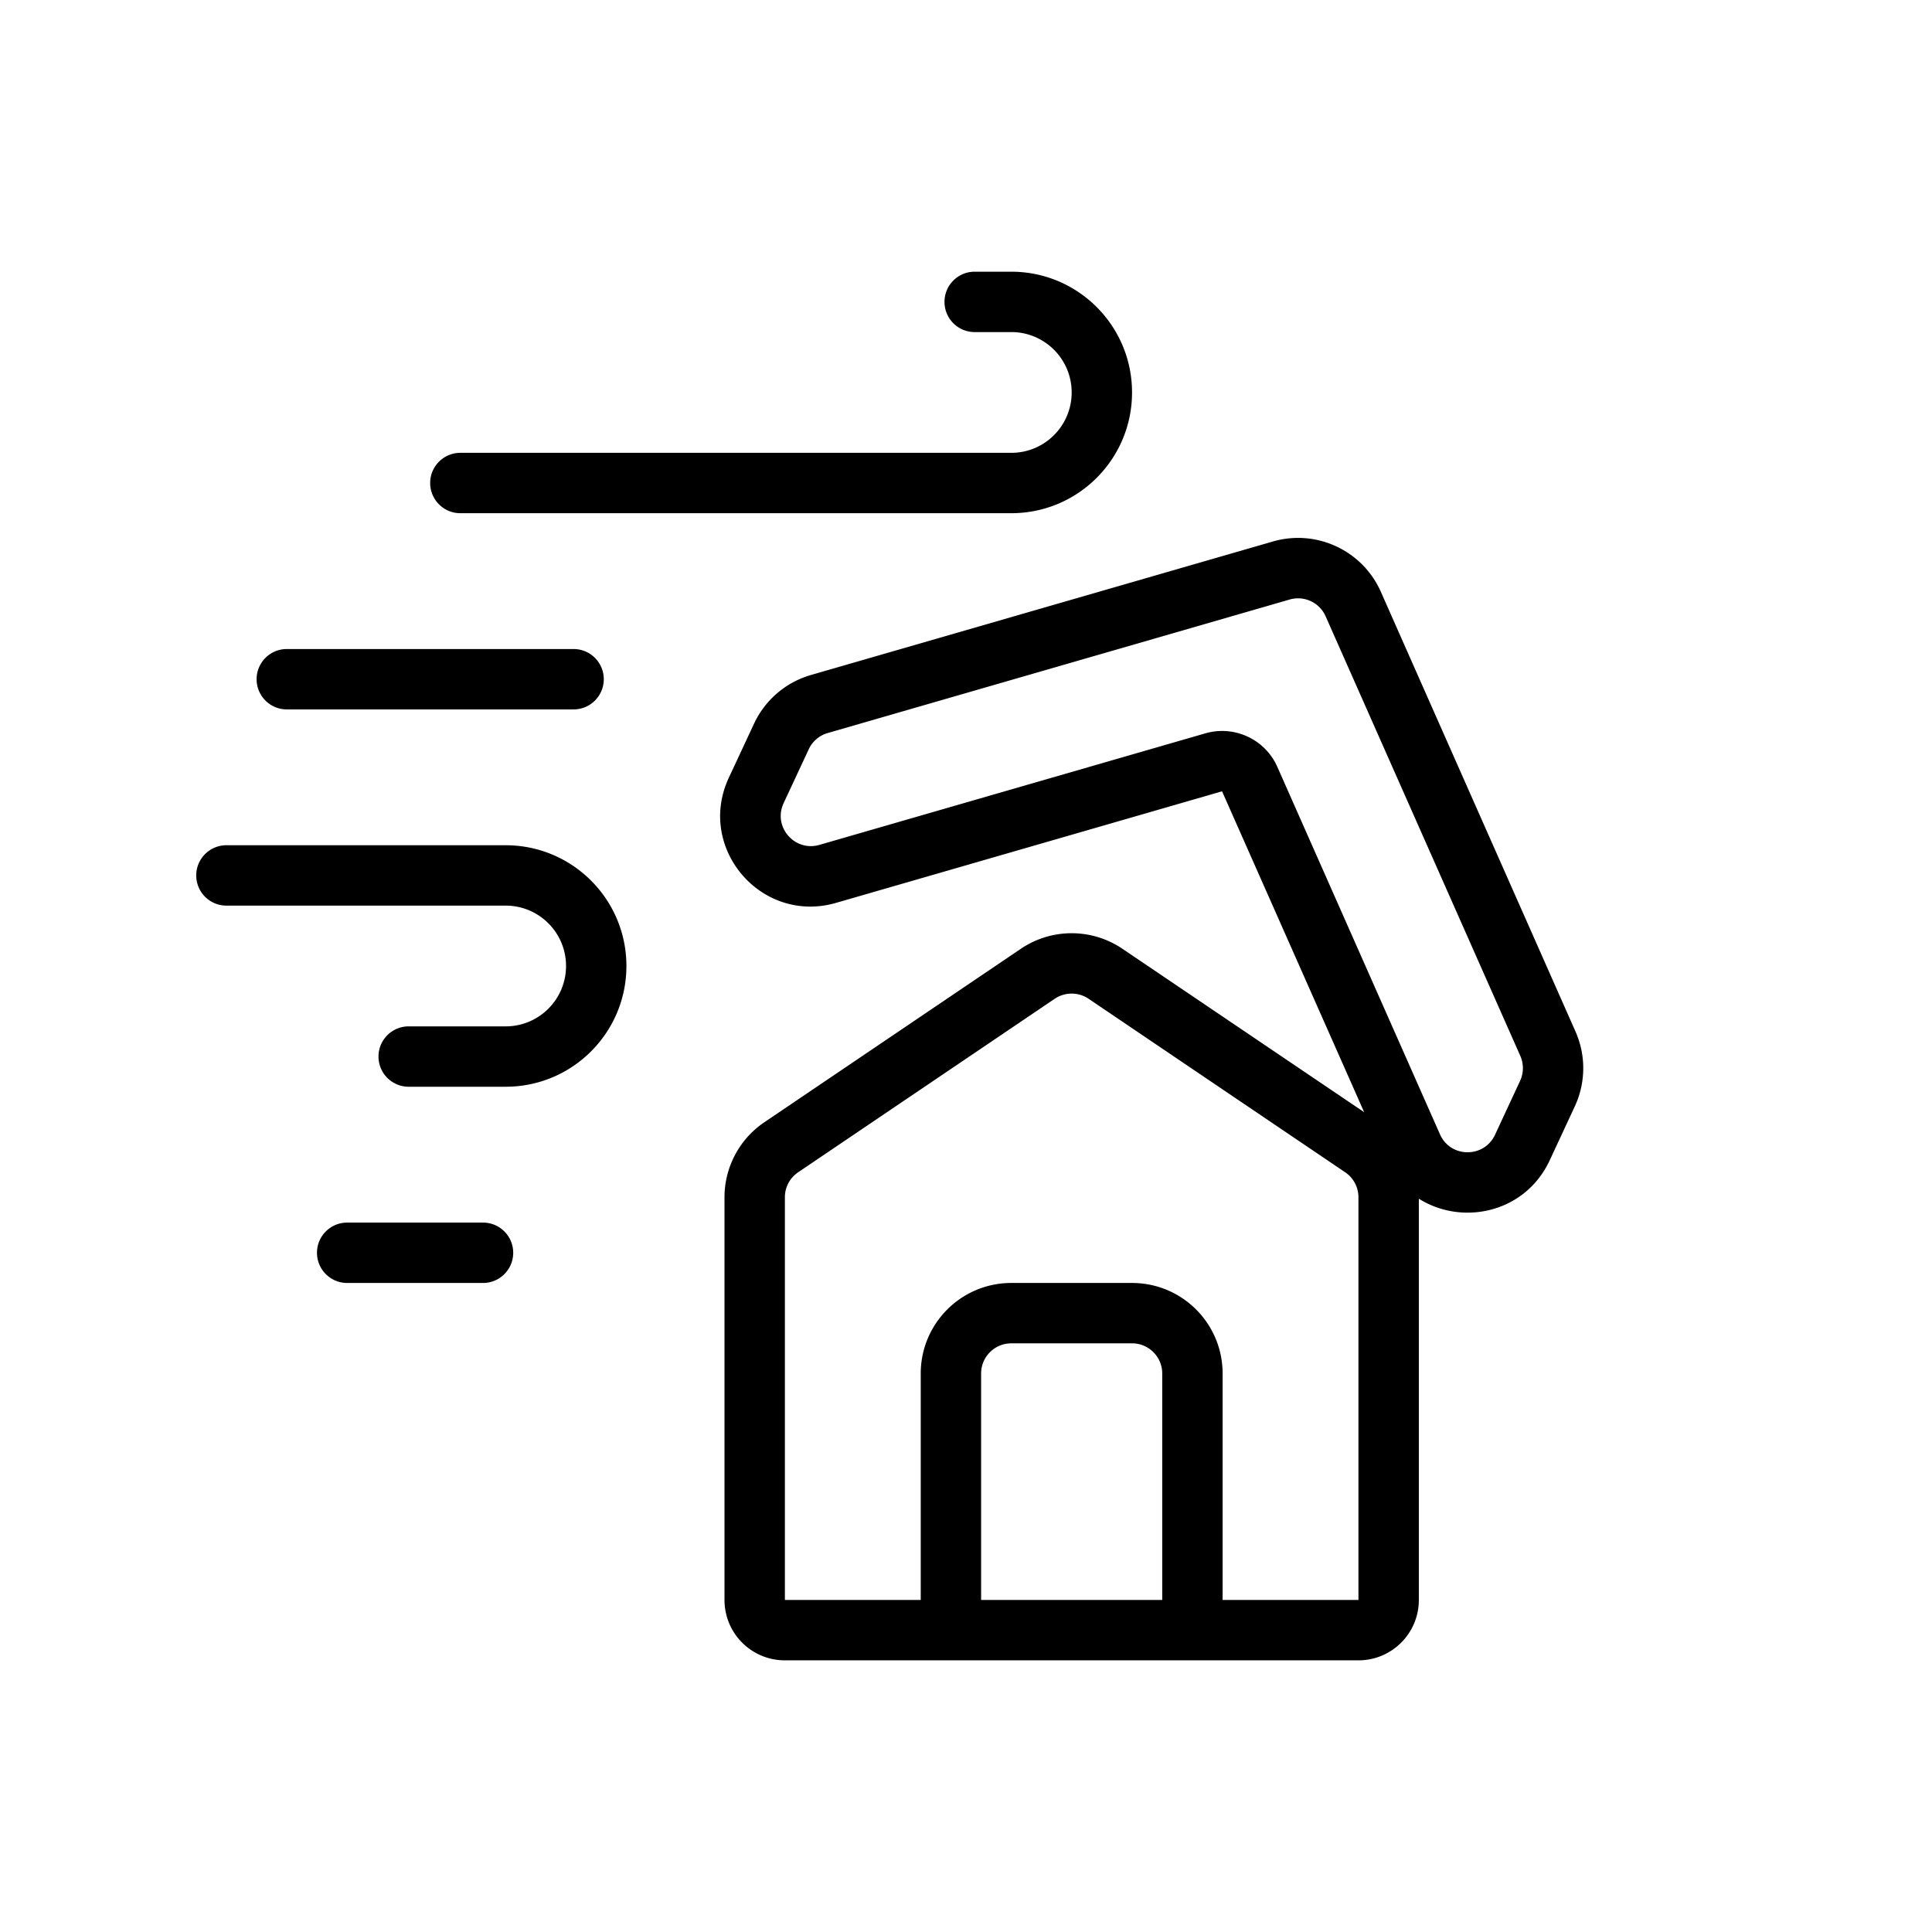
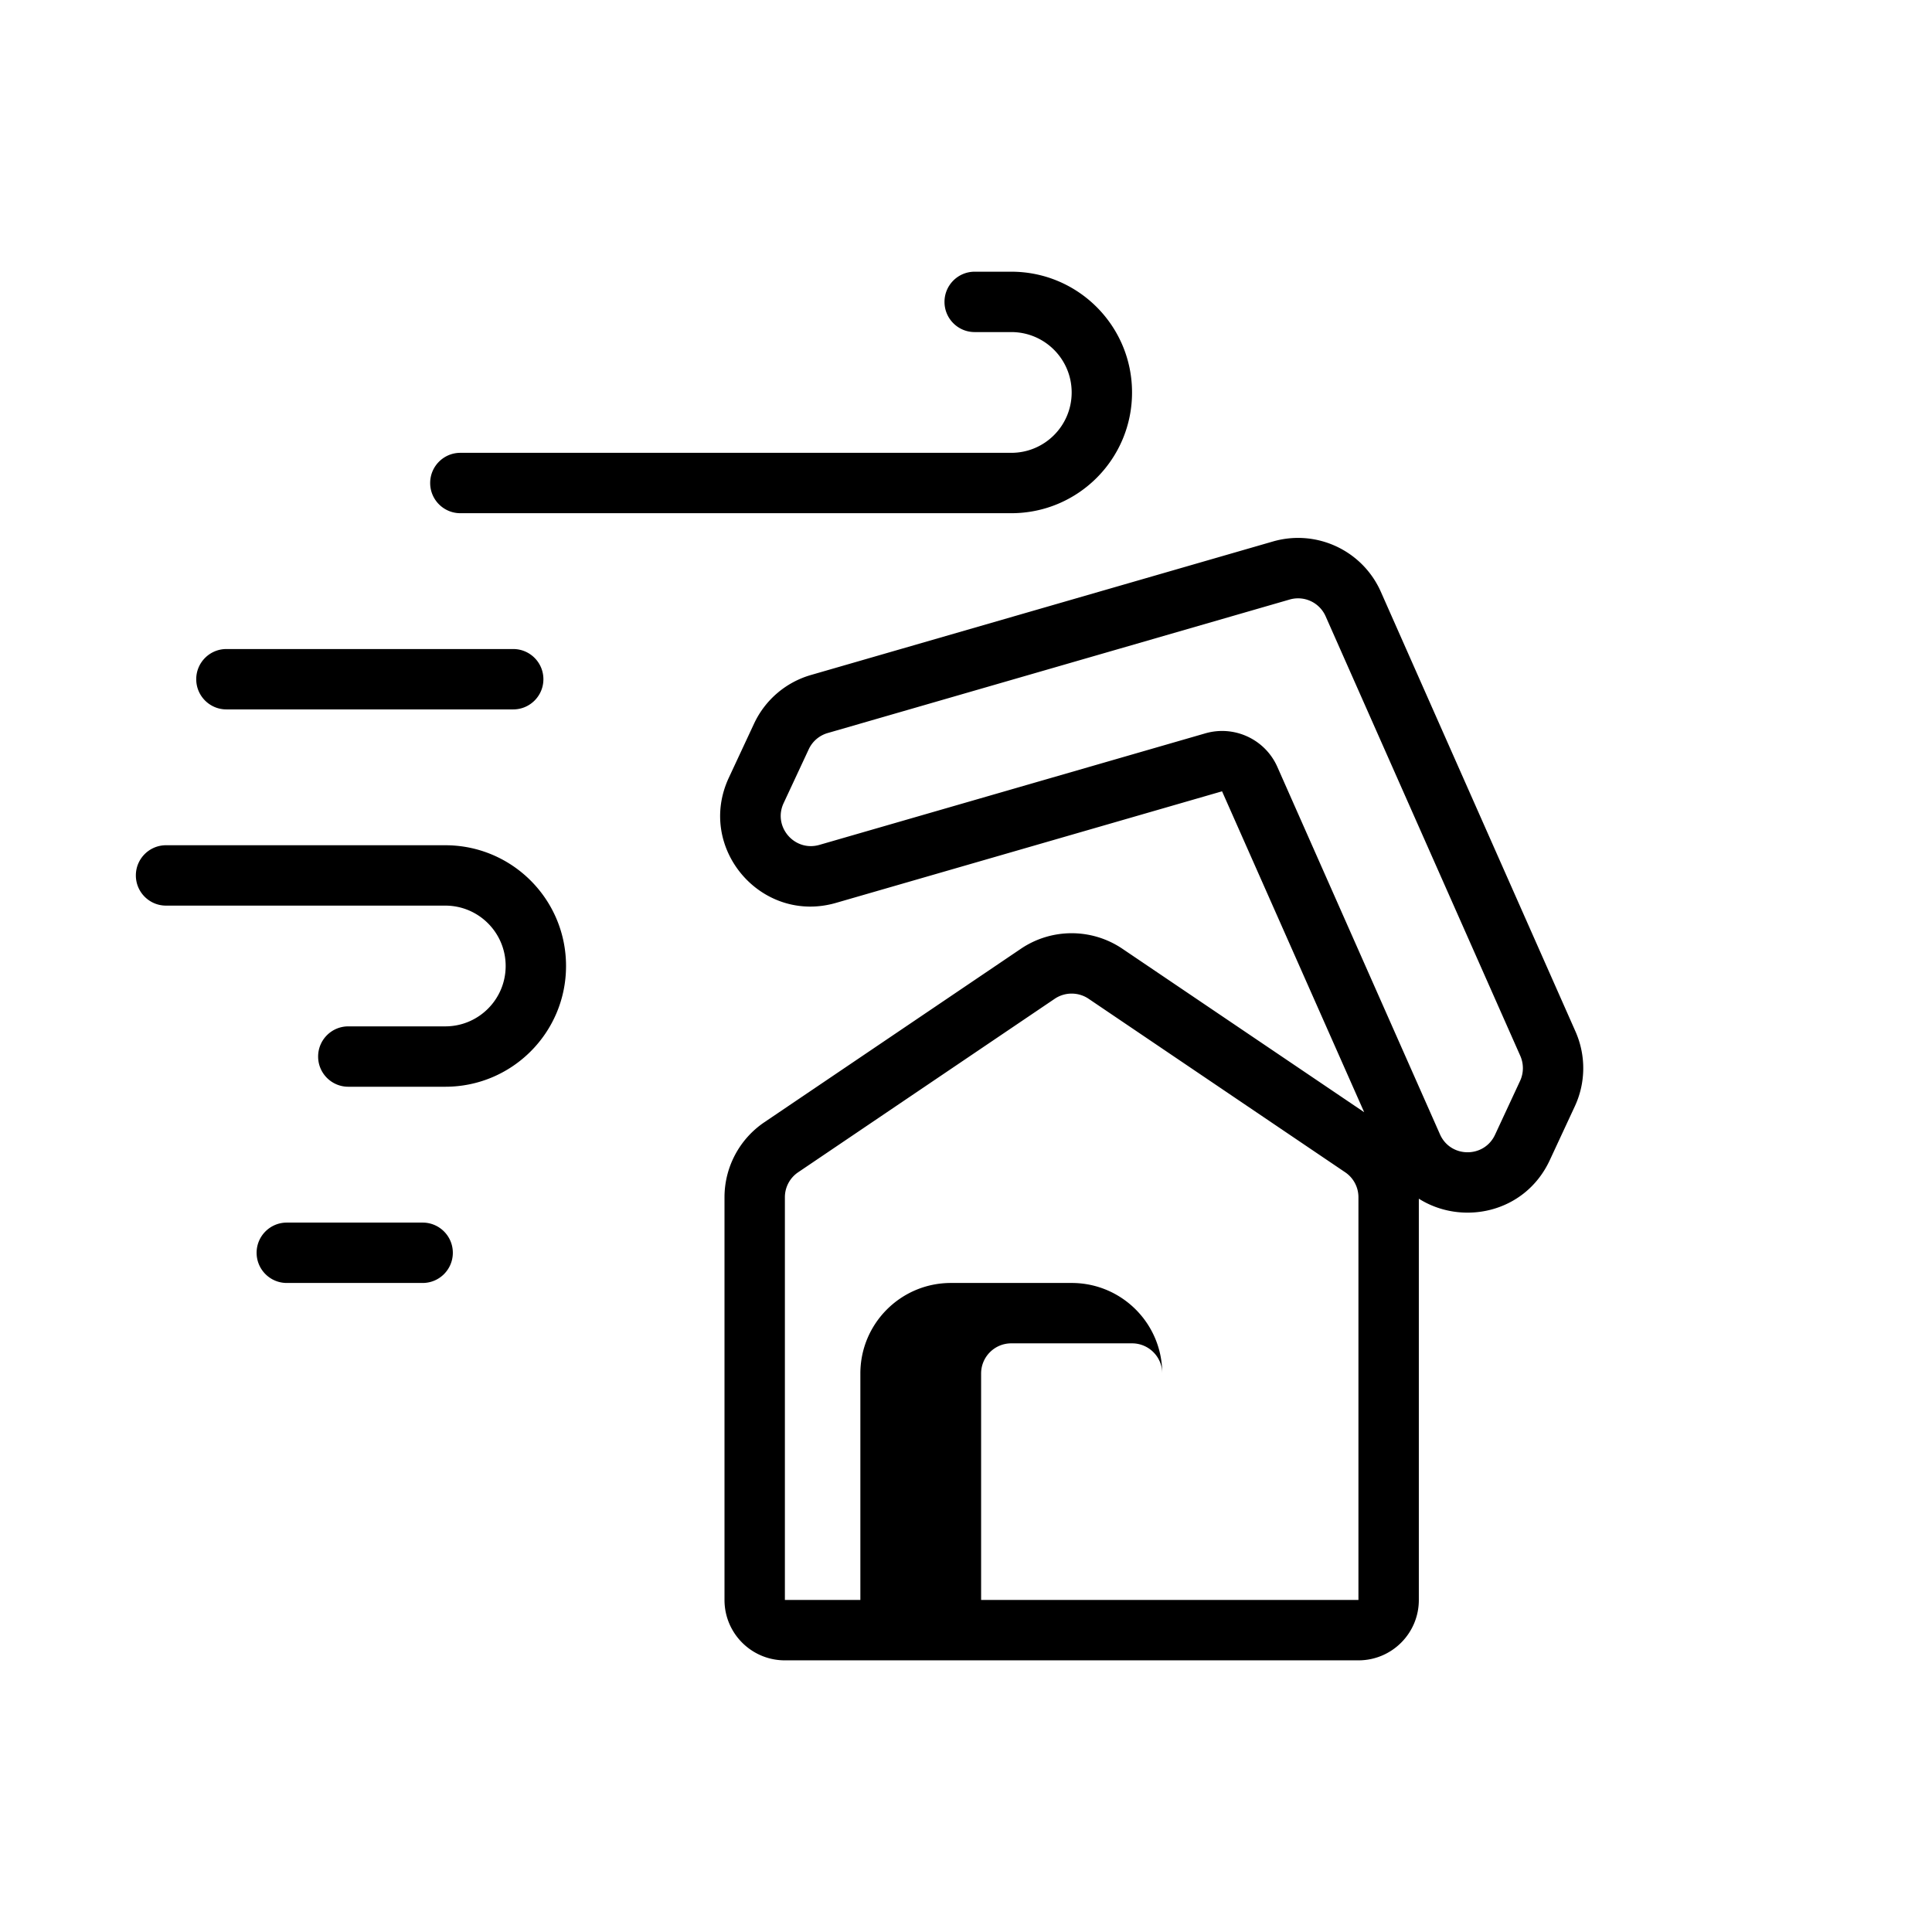
<svg xmlns="http://www.w3.org/2000/svg" width="1600" height="1600" viewBox="0 0 1200 1200">
-   <path d="M628.13 206.26c20.719 0 37.5 16.781 37.5 37.5s-16.781 37.5-37.5 37.5H285.94c-10.359 0-18.75 8.39-18.75 18.75 0 10.359 8.39 18.75 18.75 18.75h342.19c41.438 0 75-33.562 75-75s-33.562-75-75-75h-22.734c-10.359 0-18.75 8.39-18.75 18.75 0 10.359 8.39 18.75 18.75 18.75zm195.24 176.53a18.706 18.706 0 00-22.359-10.406l-286.92 82.922a18.663 18.663 0 00-11.766 10.078l-15.609 33.469c-6.797 14.578 6.75 30.375 22.219 25.922l239.72-69.281c18.047-5.203 37.125 3.703 44.719 20.812l101.02 228.24c6.516 14.719 27.328 14.906 34.172.328l15.562-33.469c2.297-4.922 2.344-10.547.187-15.516zm-32.766-46.453c27.047-7.828 55.688 5.531 67.078 31.266l120.89 273.1c6.563 14.859 6.422 31.828-.469 46.547l-15.562 33.469c-15.375 32.906-54.516 40.734-81.28 23.812v249.24c0 20.719-16.782 37.5-37.5 37.5H487.5c-20.72 0-37.5-16.781-37.5-37.5v-250.13a56.275 56.275 0 0124.75-46.594l159.37-107.77c19.03-12.844 43.968-12.844 63 0l150.19 101.53-88.267-199.31-239.72 69.281c-46.406 13.453-87.047-34.031-66.609-77.766l15.61-33.469a56.153 56.153 0 0135.343-30.281zm-68.719 657.42v-140.63c0-10.359-8.39-18.75-18.75-18.75h-75c-10.359 0-18.75 8.39-18.75 18.75v140.63zm37.5 0v-140.63c0-31.078-25.172-56.25-56.25-56.25h-75c-31.078 0-56.25 25.172-56.25 56.25v140.63H487.51v-250.13a18.69 18.69 0 018.25-15.516l159.37-107.77c6.328-4.266 14.672-4.266 21 0l159.37 107.77a18.69 18.69 0 018.25 15.516v250.13zm-562.5-215.63c0 10.359 8.39 18.75 18.75 18.75h84.375c10.359 0 18.75-8.39 18.75-18.75s-8.39-18.75-18.75-18.75h-84.375c-10.359 0-18.75 8.39-18.75 18.75zm-18.75-337.5c-10.359 0-18.75-8.39-18.75-18.75s8.39-18.75 18.75-18.75h178.13c10.359 0 18.75 8.39 18.75 18.75s-8.39 18.75-18.75 18.75zm173.44 159.37c0 20.719-16.781 37.5-37.5 37.5h-60.234c-10.359 0-18.75 8.39-18.75 18.75s8.39 18.75 18.75 18.75h60.234c41.438 0 75-33.562 75-75s-33.562-75-75-75h-173.44c-10.359 0-18.75 8.39-18.75 18.75s8.39 18.75 18.75 18.75h173.44c20.719 0 37.5 16.781 37.5 37.5z" fill-rule="evenodd" />
+   <path d="M628.13 206.26c20.719 0 37.5 16.781 37.5 37.5s-16.781 37.5-37.5 37.5H285.94c-10.359 0-18.75 8.39-18.75 18.75 0 10.359 8.39 18.75 18.75 18.75h342.19c41.438 0 75-33.562 75-75s-33.562-75-75-75h-22.734c-10.359 0-18.75 8.39-18.75 18.75 0 10.359 8.39 18.75 18.75 18.75zm195.24 176.53a18.706 18.706 0 00-22.359-10.406l-286.92 82.922a18.663 18.663 0 00-11.766 10.078l-15.609 33.469c-6.797 14.578 6.75 30.375 22.219 25.922l239.72-69.281c18.047-5.203 37.125 3.703 44.719 20.812l101.02 228.24c6.516 14.719 27.328 14.906 34.172.328l15.562-33.469c2.297-4.922 2.344-10.547.187-15.516zm-32.766-46.453c27.047-7.828 55.688 5.531 67.078 31.266l120.89 273.1c6.563 14.859 6.422 31.828-.469 46.547l-15.562 33.469c-15.375 32.906-54.516 40.734-81.28 23.812v249.24c0 20.719-16.782 37.5-37.5 37.5H487.5c-20.72 0-37.5-16.781-37.5-37.5v-250.13a56.275 56.275 0 0124.75-46.594l159.37-107.77c19.03-12.844 43.968-12.844 63 0l150.19 101.53-88.267-199.31-239.72 69.281c-46.406 13.453-87.047-34.031-66.609-77.766l15.61-33.469a56.153 56.153 0 0135.343-30.281zm-68.719 657.42v-140.63c0-10.359-8.39-18.75-18.75-18.75h-75c-10.359 0-18.75 8.39-18.75 18.75v140.63zv-140.63c0-31.078-25.172-56.25-56.25-56.25h-75c-31.078 0-56.25 25.172-56.25 56.25v140.63H487.51v-250.13a18.69 18.69 0 018.25-15.516l159.37-107.77c6.328-4.266 14.672-4.266 21 0l159.37 107.77a18.69 18.69 0 018.25 15.516v250.13zm-562.5-215.63c0 10.359 8.39 18.75 18.75 18.75h84.375c10.359 0 18.75-8.39 18.75-18.75s-8.39-18.75-18.75-18.75h-84.375c-10.359 0-18.75 8.39-18.75 18.75zm-18.75-337.5c-10.359 0-18.75-8.39-18.75-18.75s8.39-18.75 18.75-18.75h178.13c10.359 0 18.75 8.39 18.75 18.75s-8.39 18.75-18.75 18.75zm173.44 159.37c0 20.719-16.781 37.5-37.5 37.5h-60.234c-10.359 0-18.75 8.39-18.75 18.75s8.39 18.75 18.75 18.75h60.234c41.438 0 75-33.562 75-75s-33.562-75-75-75h-173.44c-10.359 0-18.75 8.39-18.75 18.75s8.39 18.75 18.75 18.75h173.44c20.719 0 37.5 16.781 37.5 37.5z" fill-rule="evenodd" />
</svg>